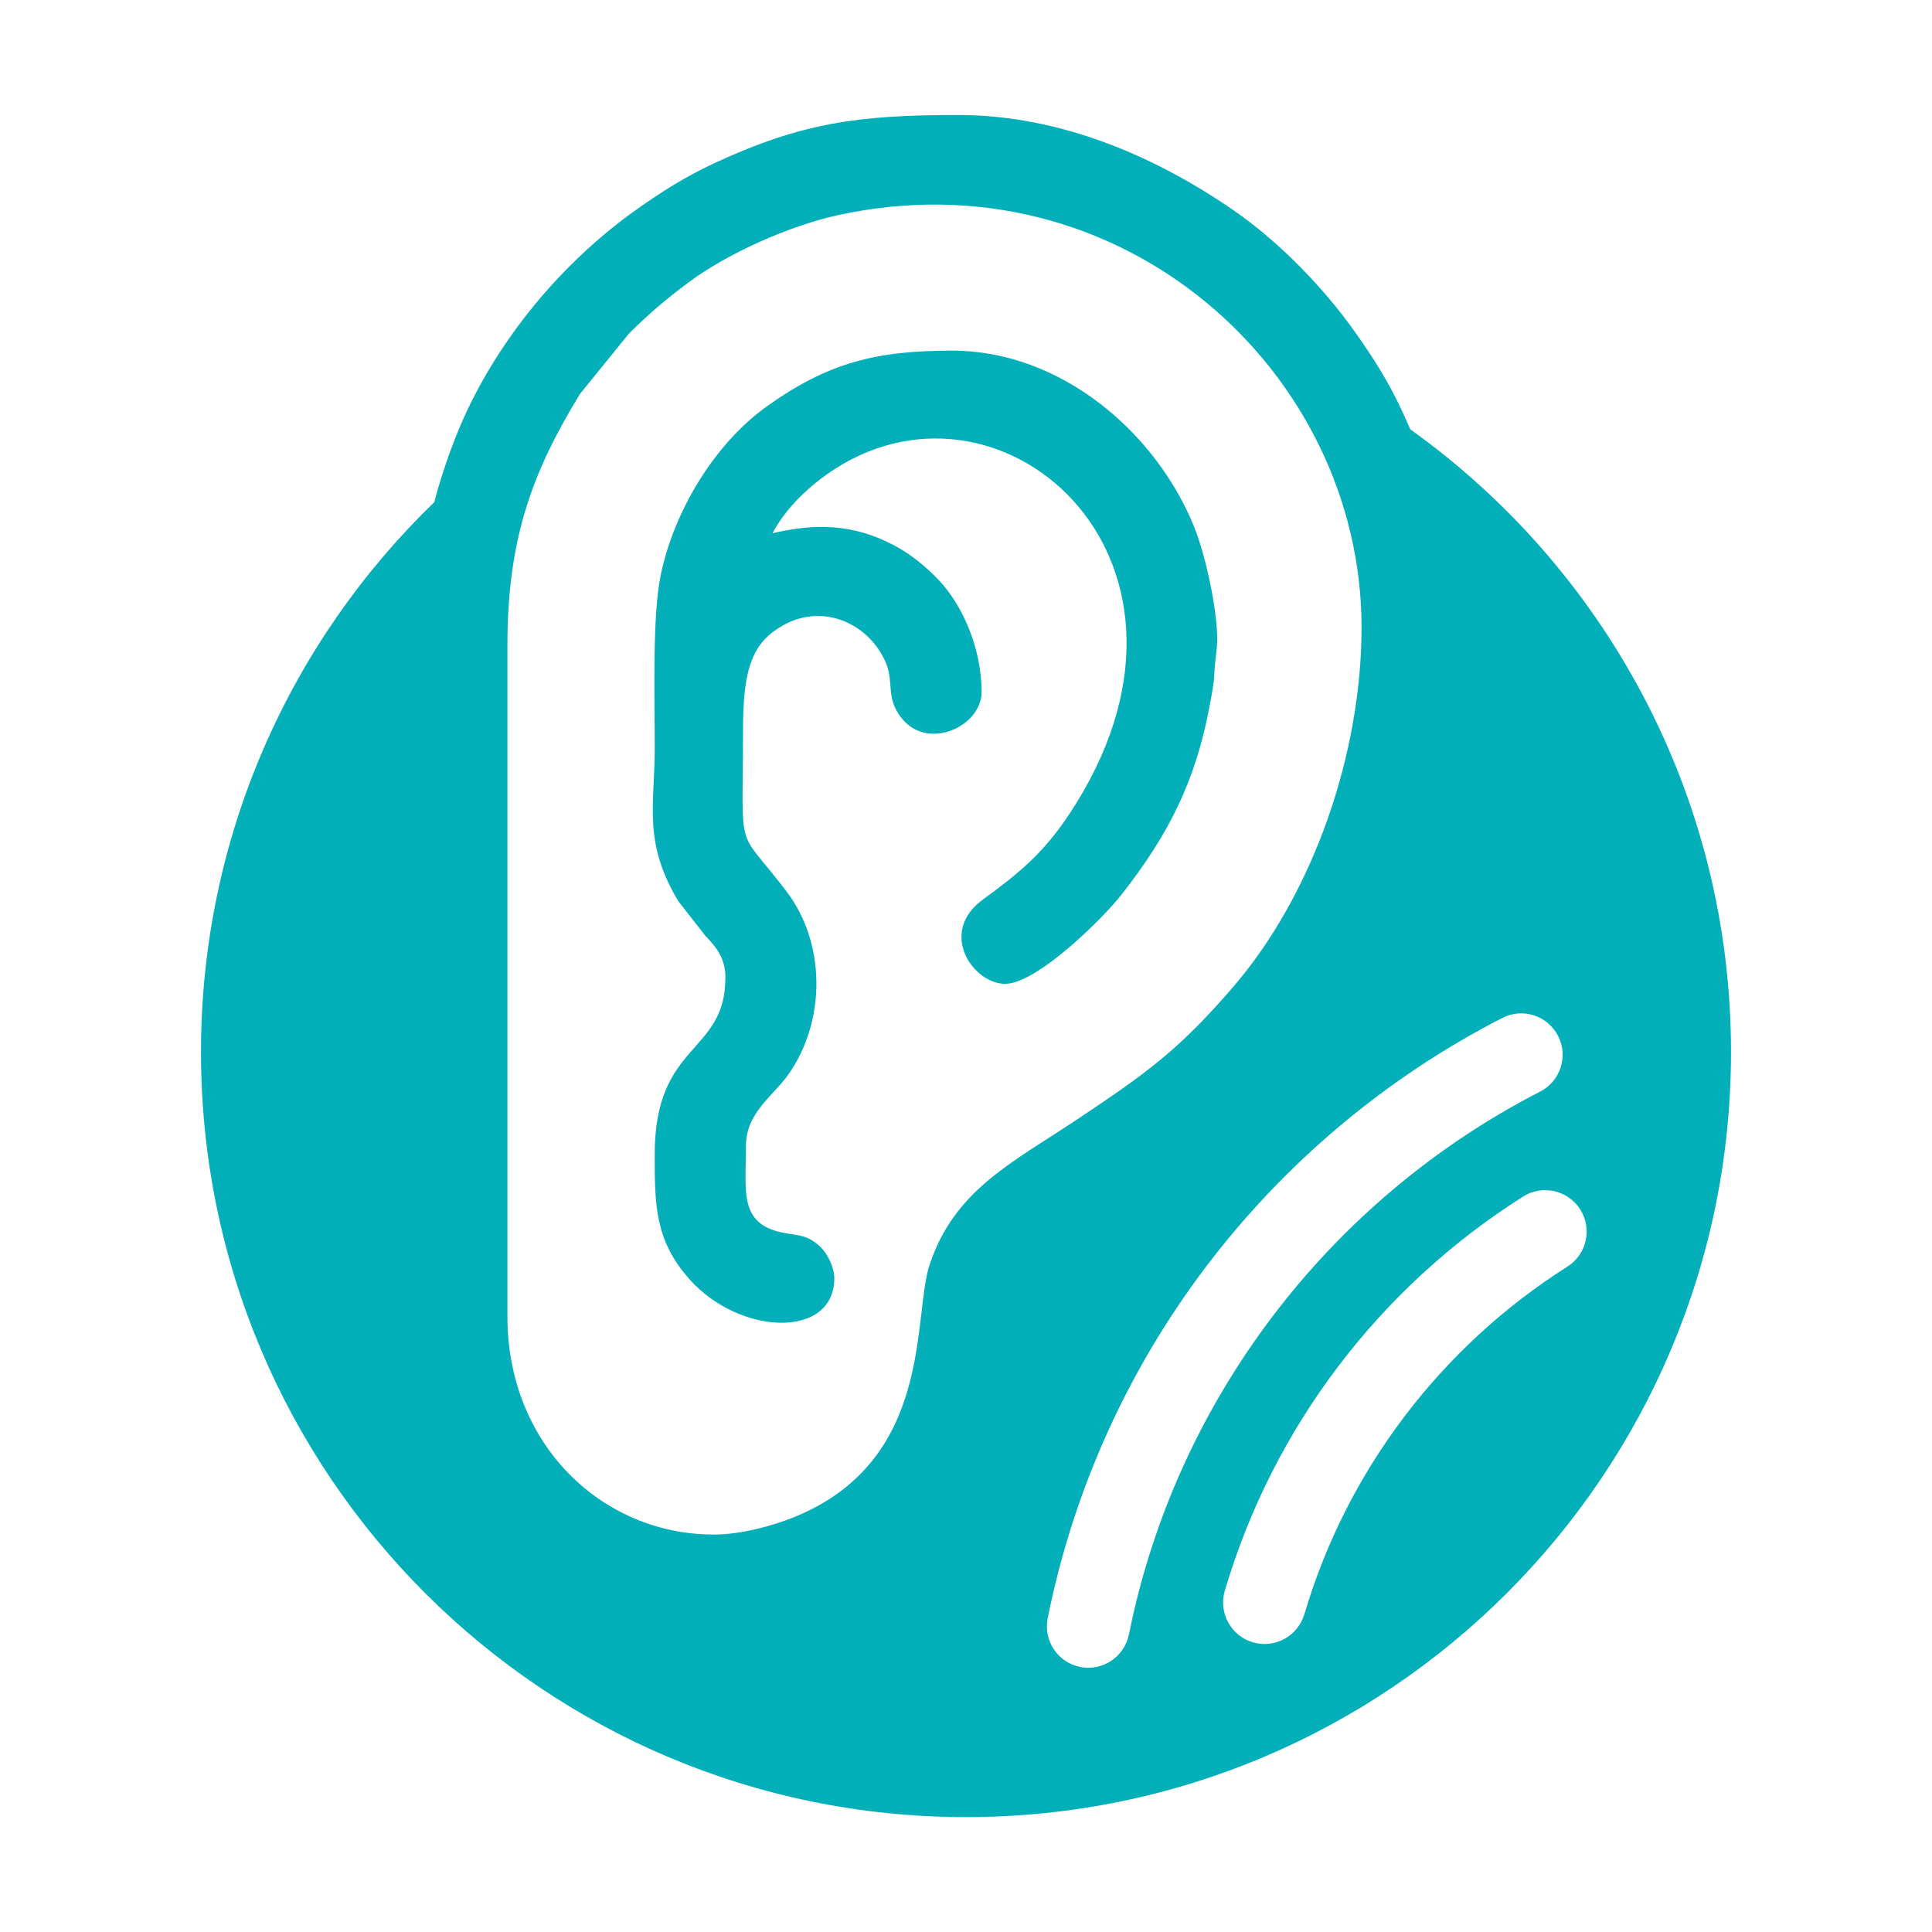
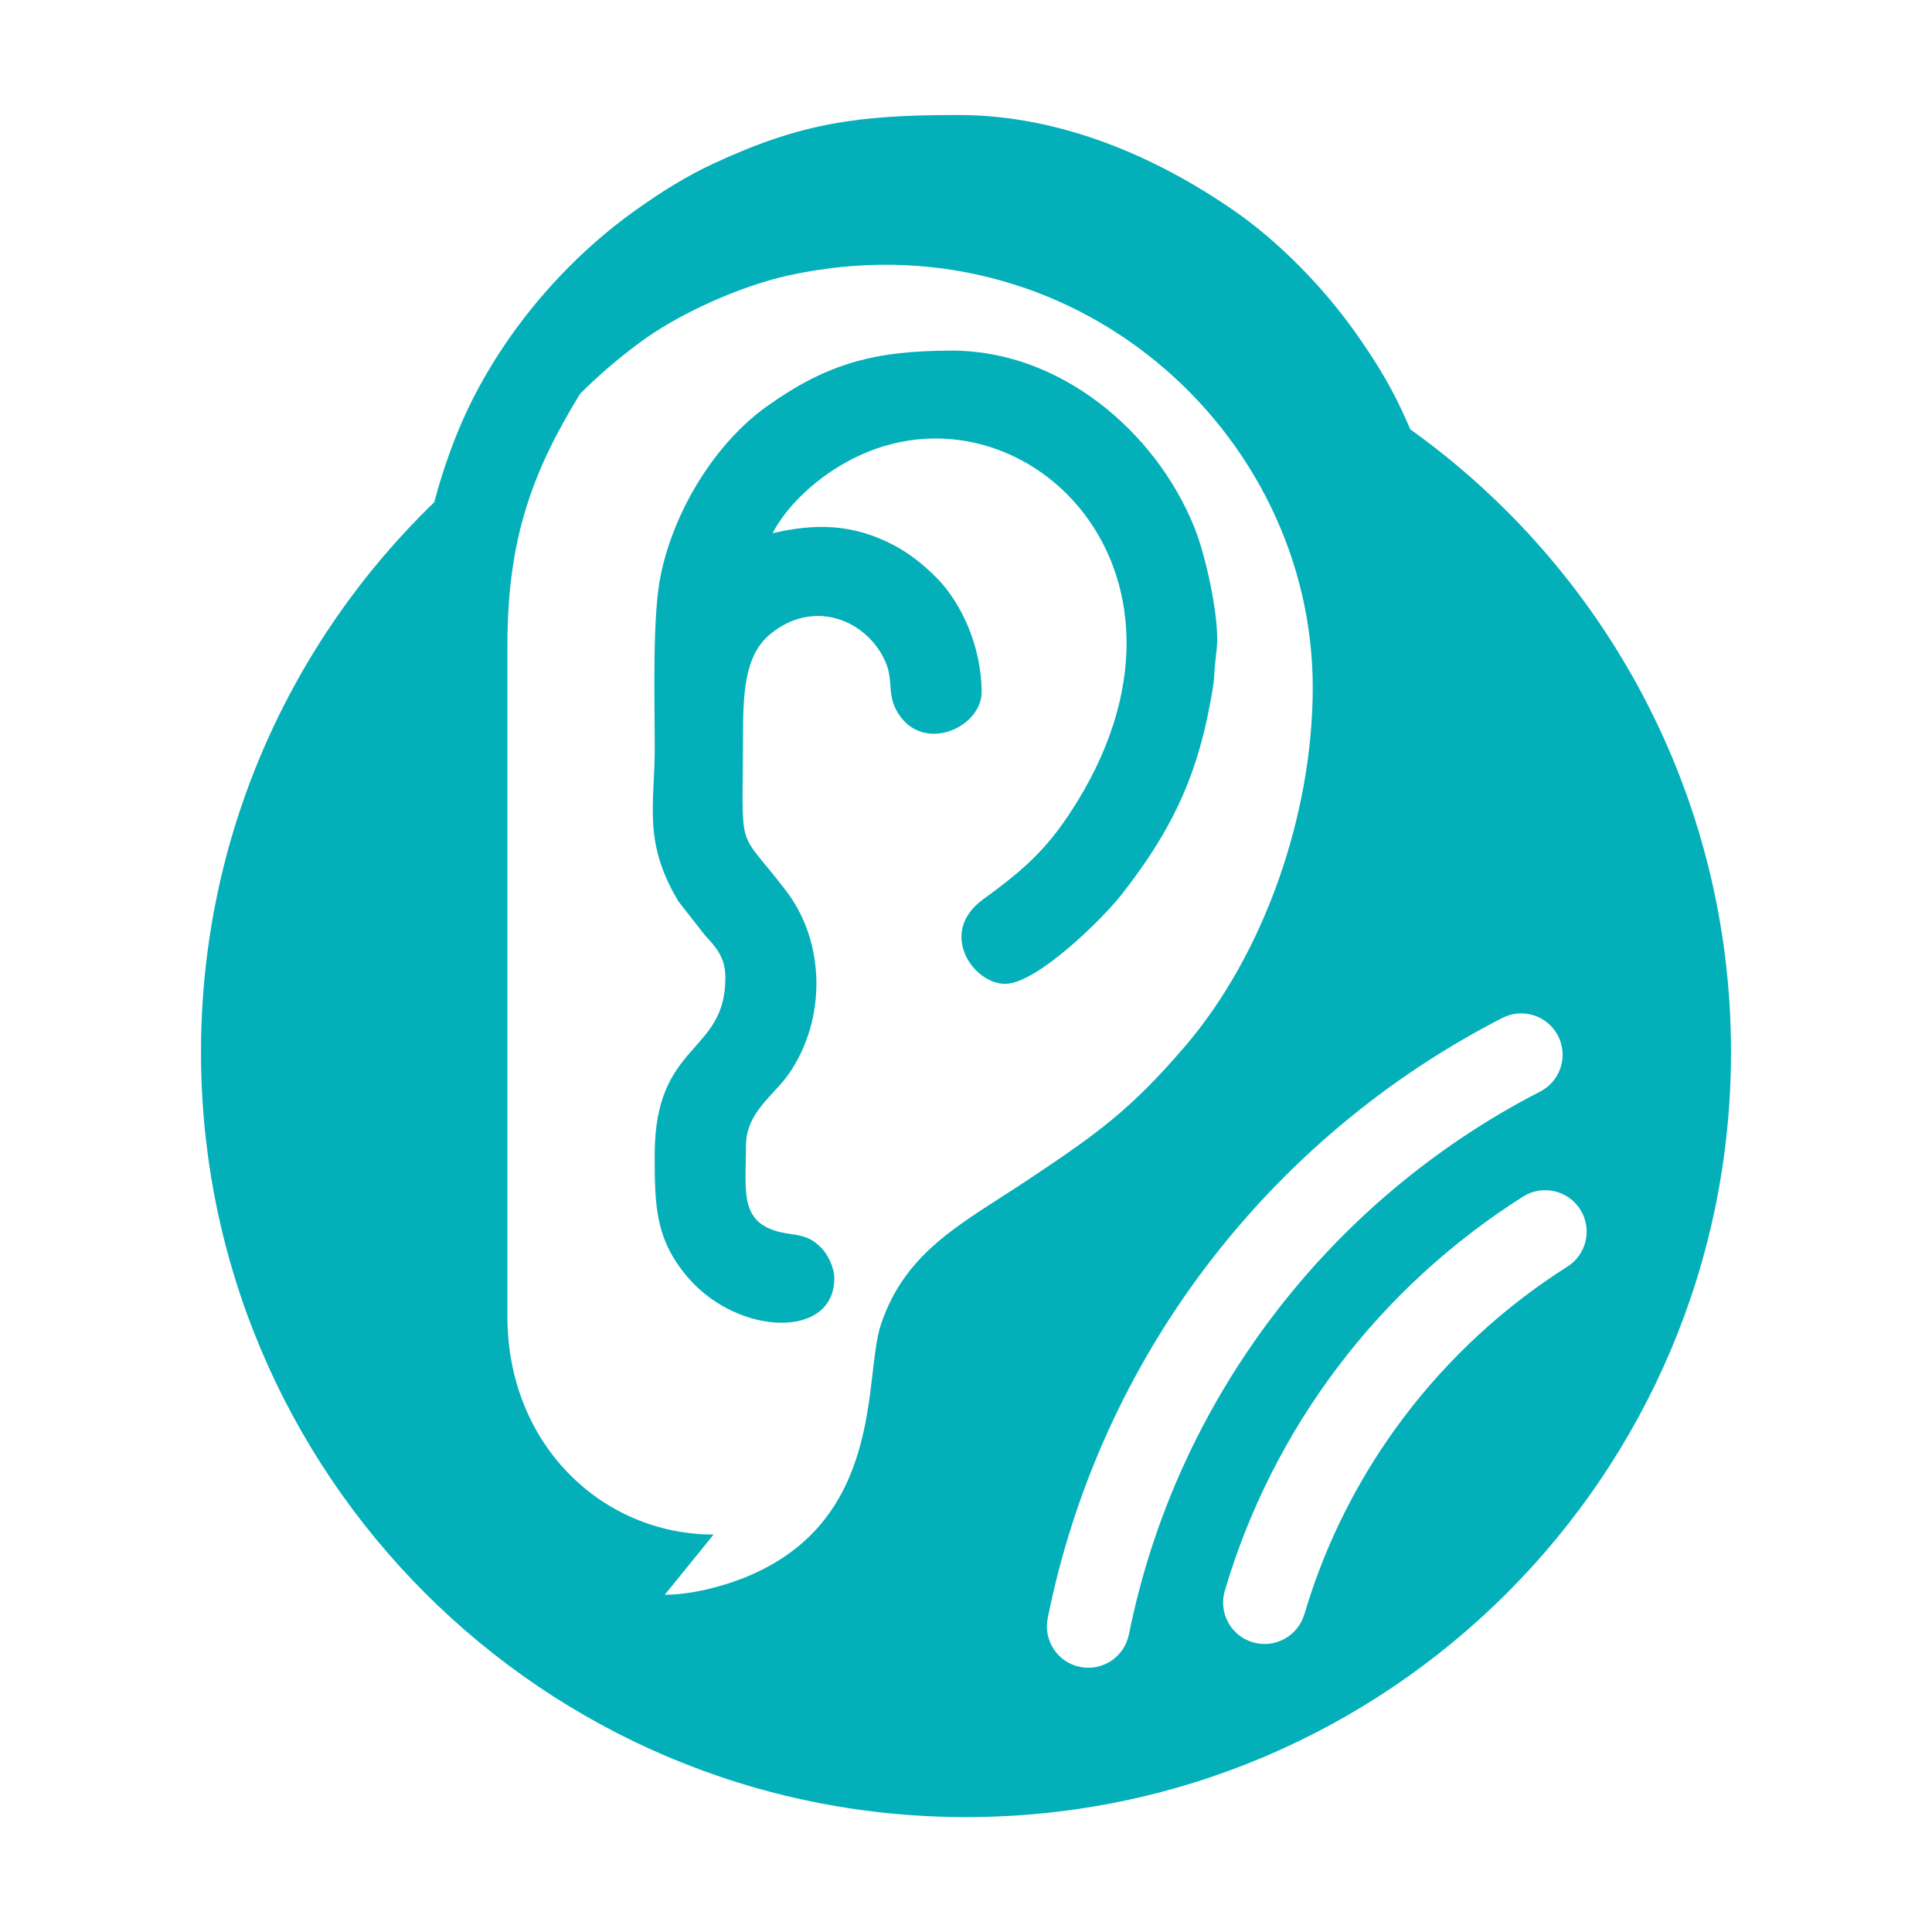
<svg xmlns="http://www.w3.org/2000/svg" xml:space="preserve" width="79.19mm" height="79.19mm" version="1.1" style="shape-rendering:geometricPrecision; text-rendering:geometricPrecision; image-rendering:optimizeQuality; fill-rule:evenodd; clip-rule:evenodd" viewBox="0 0 372.48 372.48">
  <defs>
    <style type="text/css">
   
    .fil1 {fill:none}
    .fil0 {fill:#03B0B9}
   
  </style>
  </defs>
  <g id="Layer_x0020_1">
    <g id="_2248148056384">
-       <path class="fil0" d="M137.58 295.85c-21.49,0 -39.75,-17.34 -39.75,-42.02l0 -129.46c0,-20.45 4.77,-33.37 14.01,-48.45l9.41 -11.6c3.87,-3.84 6.93,-6.44 11.29,-9.72 7.69,-5.78 19.71,-11.08 28.92,-13.1 54.54,-11.96 101.04,30.03 101.04,79.46 0,24.46 -9.35,51.31 -24.58,69.11 -10.61,12.39 -17.04,16.94 -30.38,25.83 -12.36,8.24 -23.53,13.53 -28.31,27.91 -3.36,10.1 0.91,37.79 -26.23,48.73 -3.8,1.53 -9.99,3.32 -15.42,3.32zm2.27 -107.32c0,14.8 -13.63,12.26 -13.63,34.07 0,9.83 0.08,16.53 6.67,23.99 9.71,10.97 27.96,11.56 27.96,-0.14 0,-2.17 -1.35,-4.73 -2.57,-5.94 -1.69,-1.68 -3.07,-2.23 -5.91,-2.61 -10.12,-1.33 -8.55,-7.75 -8.55,-17 0,-6.44 5.34,-9.65 8.27,-13.87 7.13,-10.28 7.21,-25.17 -0.55,-35.3 -9.79,-12.79 -8.29,-6.29 -8.29,-30.32 0,-5.98 0.26,-11.71 2.44,-15.73 1.14,-2.1 2.55,-3.39 4.46,-4.62 7.95,-5.15 17.21,-1.08 20.56,6.53 1.51,3.43 0.37,6.1 2.07,9.28 4.68,8.76 16.47,3.52 16.47,-3.41 0,-8.85 -3.95,-17.14 -8.36,-21.73 -2.52,-2.62 -5.42,-4.98 -8.66,-6.67 -7.82,-4.08 -15,-4.19 -23.29,-2.26 2.65,-5 7.26,-9.32 12.03,-12.39 33.04,-21.25 77.16,18.45 45.1,66.68 -5.06,7.6 -9.85,11.42 -16.59,16.35 -8.66,6.33 -1.91,16.24 4.32,16.24 6.02,0 18.64,-12.37 22.48,-17.27 9.02,-11.52 14.24,-21.81 16.95,-36.43 0.37,-2.02 0.8,-4 0.88,-5.93 0.12,-2.61 0.5,-4.52 0.55,-6.27 0.17,-5.72 -2.21,-16.73 -4.43,-22.2 -7.42,-18.34 -25.78,-33.98 -46.65,-33.98 -14.76,0 -24.02,2.36 -35.78,10.78 -9.93,7.11 -17.8,19.96 -20.4,32.41 -1.67,7.99 -1.17,23.73 -1.17,33.47 0,11.04 -2.31,18.03 4.56,29.51l5.24 6.69c2.02,2.14 3.83,4.15 3.83,8.09zm132.04 -105.76c37.43,26.75 61.84,70.55 61.84,120.07 0,81.46 -66.03,147.49 -147.49,147.49 -81.46,0 -147.49,-66.03 -147.49,-147.49 0,-41.62 17.25,-79.21 44.97,-106.02 1.82,-6.9 4.25,-13.3 6.53,-18.07 7.22,-15.08 19,-28.84 32.56,-38.42 4.66,-3.3 9.36,-6.3 14.96,-8.89 16.84,-7.81 27.85,-9.27 46.94,-9.27 19.79,0 38.19,8.07 53.15,18.4 8.8,6.08 17.4,14.96 23.51,23.62 3.3,4.67 6.29,9.33 8.9,14.95 0.58,1.24 1.12,2.46 1.63,3.64zm-20.42 228.44c-1.25,4.24 -5.69,6.66 -9.92,5.42 -4.24,-1.24 -6.66,-5.69 -5.42,-9.92 4.67,-15.81 12.12,-30.39 21.8,-43.18 9.8,-12.96 21.91,-24.1 35.72,-32.84 3.73,-2.35 8.67,-1.23 11.02,2.5 2.35,3.73 1.23,8.67 -2.5,11.02 -12.13,7.68 -22.79,17.51 -31.46,28.96 -8.55,11.3 -15.13,24.15 -19.23,38.05zm-33.83 3.91c-0.86,4.32 -5.07,7.12 -9.39,6.26 -4.32,-0.86 -7.12,-5.07 -6.26,-9.39 5.04,-25.11 15.67,-48.16 30.53,-67.78 15.11,-19.95 34.63,-36.42 57.13,-47.96 3.92,-2.01 8.73,-0.45 10.74,3.47 2.01,3.92 0.45,8.73 -3.47,10.74 -20.28,10.41 -37.93,25.31 -51.62,43.39 -13.48,17.8 -23.11,38.63 -27.65,61.27z" />
-       <rect class="fil1" x="0" width="372.48" height="372.48" />
+       <path class="fil0" d="M137.58 295.85c-21.49,0 -39.75,-17.34 -39.75,-42.02l0 -129.46c0,-20.45 4.77,-33.37 14.01,-48.45c3.87,-3.84 6.93,-6.44 11.29,-9.72 7.69,-5.78 19.71,-11.08 28.92,-13.1 54.54,-11.96 101.04,30.03 101.04,79.46 0,24.46 -9.35,51.31 -24.58,69.11 -10.61,12.39 -17.04,16.94 -30.38,25.83 -12.36,8.24 -23.53,13.53 -28.31,27.91 -3.36,10.1 0.91,37.79 -26.23,48.73 -3.8,1.53 -9.99,3.32 -15.42,3.32zm2.27 -107.32c0,14.8 -13.63,12.26 -13.63,34.07 0,9.83 0.08,16.53 6.67,23.99 9.71,10.97 27.96,11.56 27.96,-0.14 0,-2.17 -1.35,-4.73 -2.57,-5.94 -1.69,-1.68 -3.07,-2.23 -5.91,-2.61 -10.12,-1.33 -8.55,-7.75 -8.55,-17 0,-6.44 5.34,-9.65 8.27,-13.87 7.13,-10.28 7.21,-25.17 -0.55,-35.3 -9.79,-12.79 -8.29,-6.29 -8.29,-30.32 0,-5.98 0.26,-11.71 2.44,-15.73 1.14,-2.1 2.55,-3.39 4.46,-4.62 7.95,-5.15 17.21,-1.08 20.56,6.53 1.51,3.43 0.37,6.1 2.07,9.28 4.68,8.76 16.47,3.52 16.47,-3.41 0,-8.85 -3.95,-17.14 -8.36,-21.73 -2.52,-2.62 -5.42,-4.98 -8.66,-6.67 -7.82,-4.08 -15,-4.19 -23.29,-2.26 2.65,-5 7.26,-9.32 12.03,-12.39 33.04,-21.25 77.16,18.45 45.1,66.68 -5.06,7.6 -9.85,11.42 -16.59,16.35 -8.66,6.33 -1.91,16.24 4.32,16.24 6.02,0 18.64,-12.37 22.48,-17.27 9.02,-11.52 14.24,-21.81 16.95,-36.43 0.37,-2.02 0.8,-4 0.88,-5.93 0.12,-2.61 0.5,-4.52 0.55,-6.27 0.17,-5.72 -2.21,-16.73 -4.43,-22.2 -7.42,-18.34 -25.78,-33.98 -46.65,-33.98 -14.76,0 -24.02,2.36 -35.78,10.78 -9.93,7.11 -17.8,19.96 -20.4,32.41 -1.67,7.99 -1.17,23.73 -1.17,33.47 0,11.04 -2.31,18.03 4.56,29.51l5.24 6.69c2.02,2.14 3.83,4.15 3.83,8.09zm132.04 -105.76c37.43,26.75 61.84,70.55 61.84,120.07 0,81.46 -66.03,147.49 -147.49,147.49 -81.46,0 -147.49,-66.03 -147.49,-147.49 0,-41.62 17.25,-79.21 44.97,-106.02 1.82,-6.9 4.25,-13.3 6.53,-18.07 7.22,-15.08 19,-28.84 32.56,-38.42 4.66,-3.3 9.36,-6.3 14.96,-8.89 16.84,-7.81 27.85,-9.27 46.94,-9.27 19.79,0 38.19,8.07 53.15,18.4 8.8,6.08 17.4,14.96 23.51,23.62 3.3,4.67 6.29,9.33 8.9,14.95 0.58,1.24 1.12,2.46 1.63,3.64zm-20.42 228.44c-1.25,4.24 -5.69,6.66 -9.92,5.42 -4.24,-1.24 -6.66,-5.69 -5.42,-9.92 4.67,-15.81 12.12,-30.39 21.8,-43.18 9.8,-12.96 21.91,-24.1 35.72,-32.84 3.73,-2.35 8.67,-1.23 11.02,2.5 2.35,3.73 1.23,8.67 -2.5,11.02 -12.13,7.68 -22.79,17.51 -31.46,28.96 -8.55,11.3 -15.13,24.15 -19.23,38.05zm-33.83 3.91c-0.86,4.32 -5.07,7.12 -9.39,6.26 -4.32,-0.86 -7.12,-5.07 -6.26,-9.39 5.04,-25.11 15.67,-48.16 30.53,-67.78 15.11,-19.95 34.63,-36.42 57.13,-47.96 3.92,-2.01 8.73,-0.45 10.74,3.47 2.01,3.92 0.45,8.73 -3.47,10.74 -20.28,10.41 -37.93,25.31 -51.62,43.39 -13.48,17.8 -23.11,38.63 -27.65,61.27z" />
    </g>
  </g>
</svg>